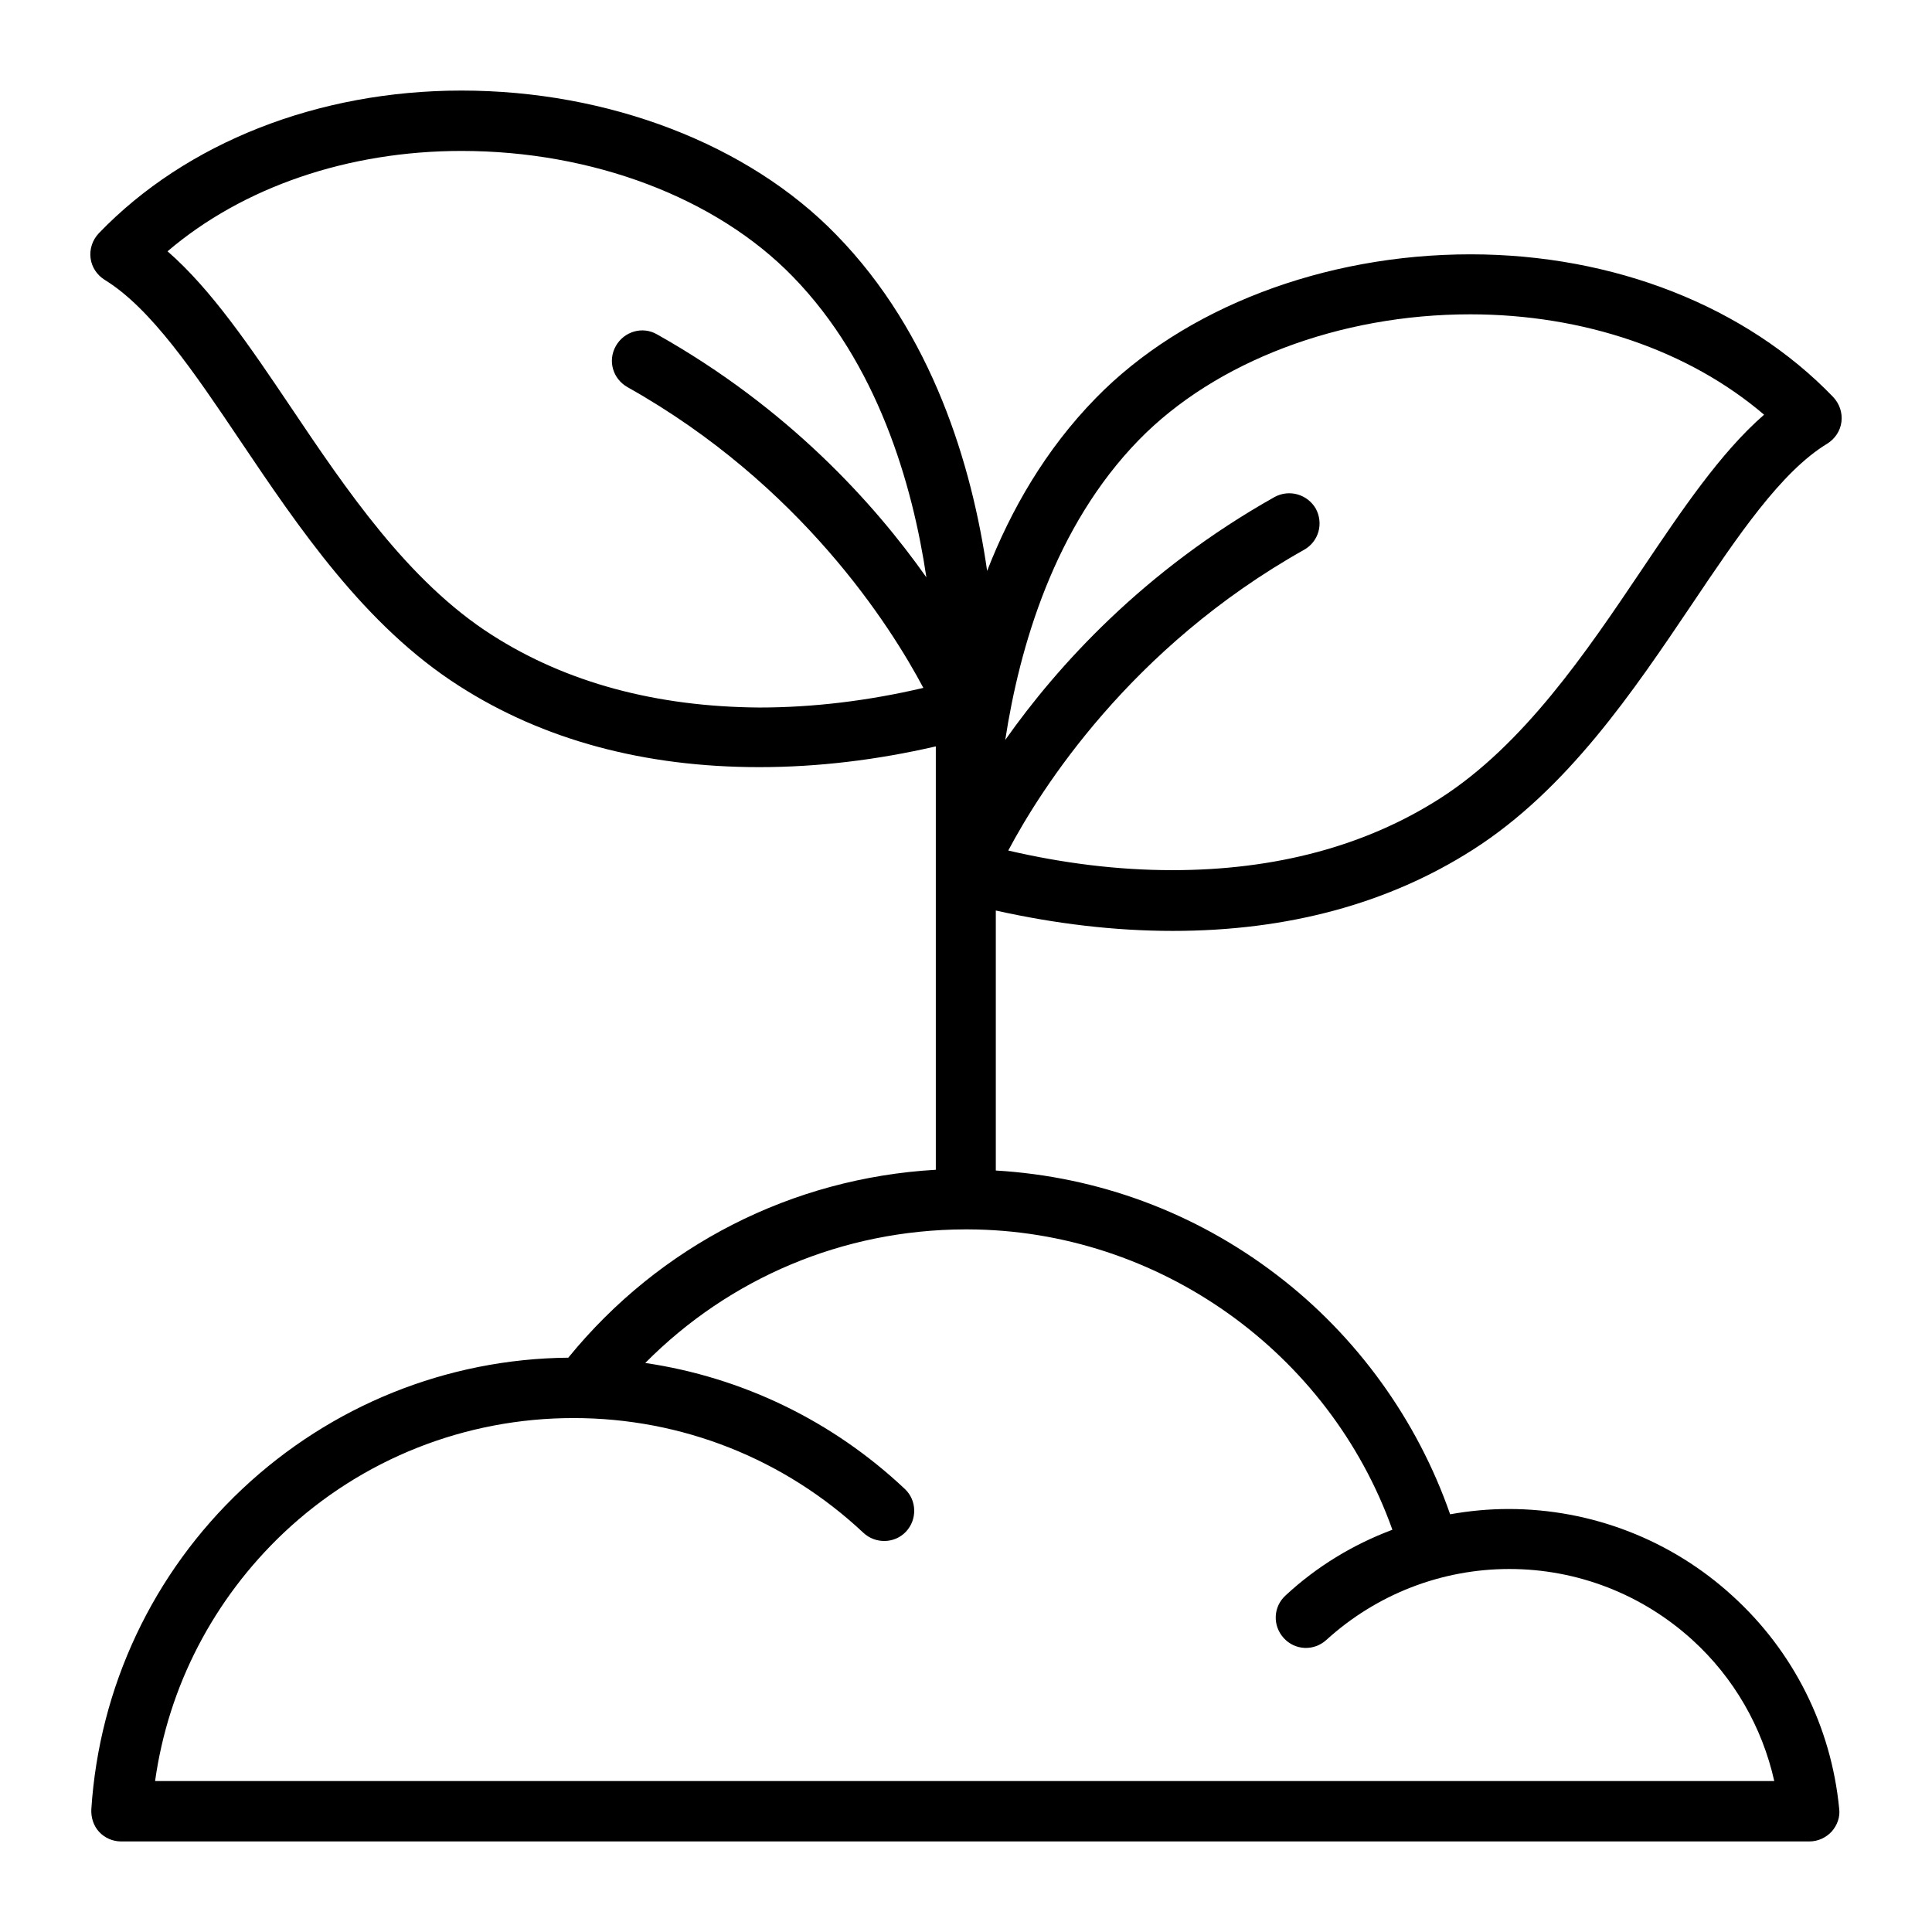
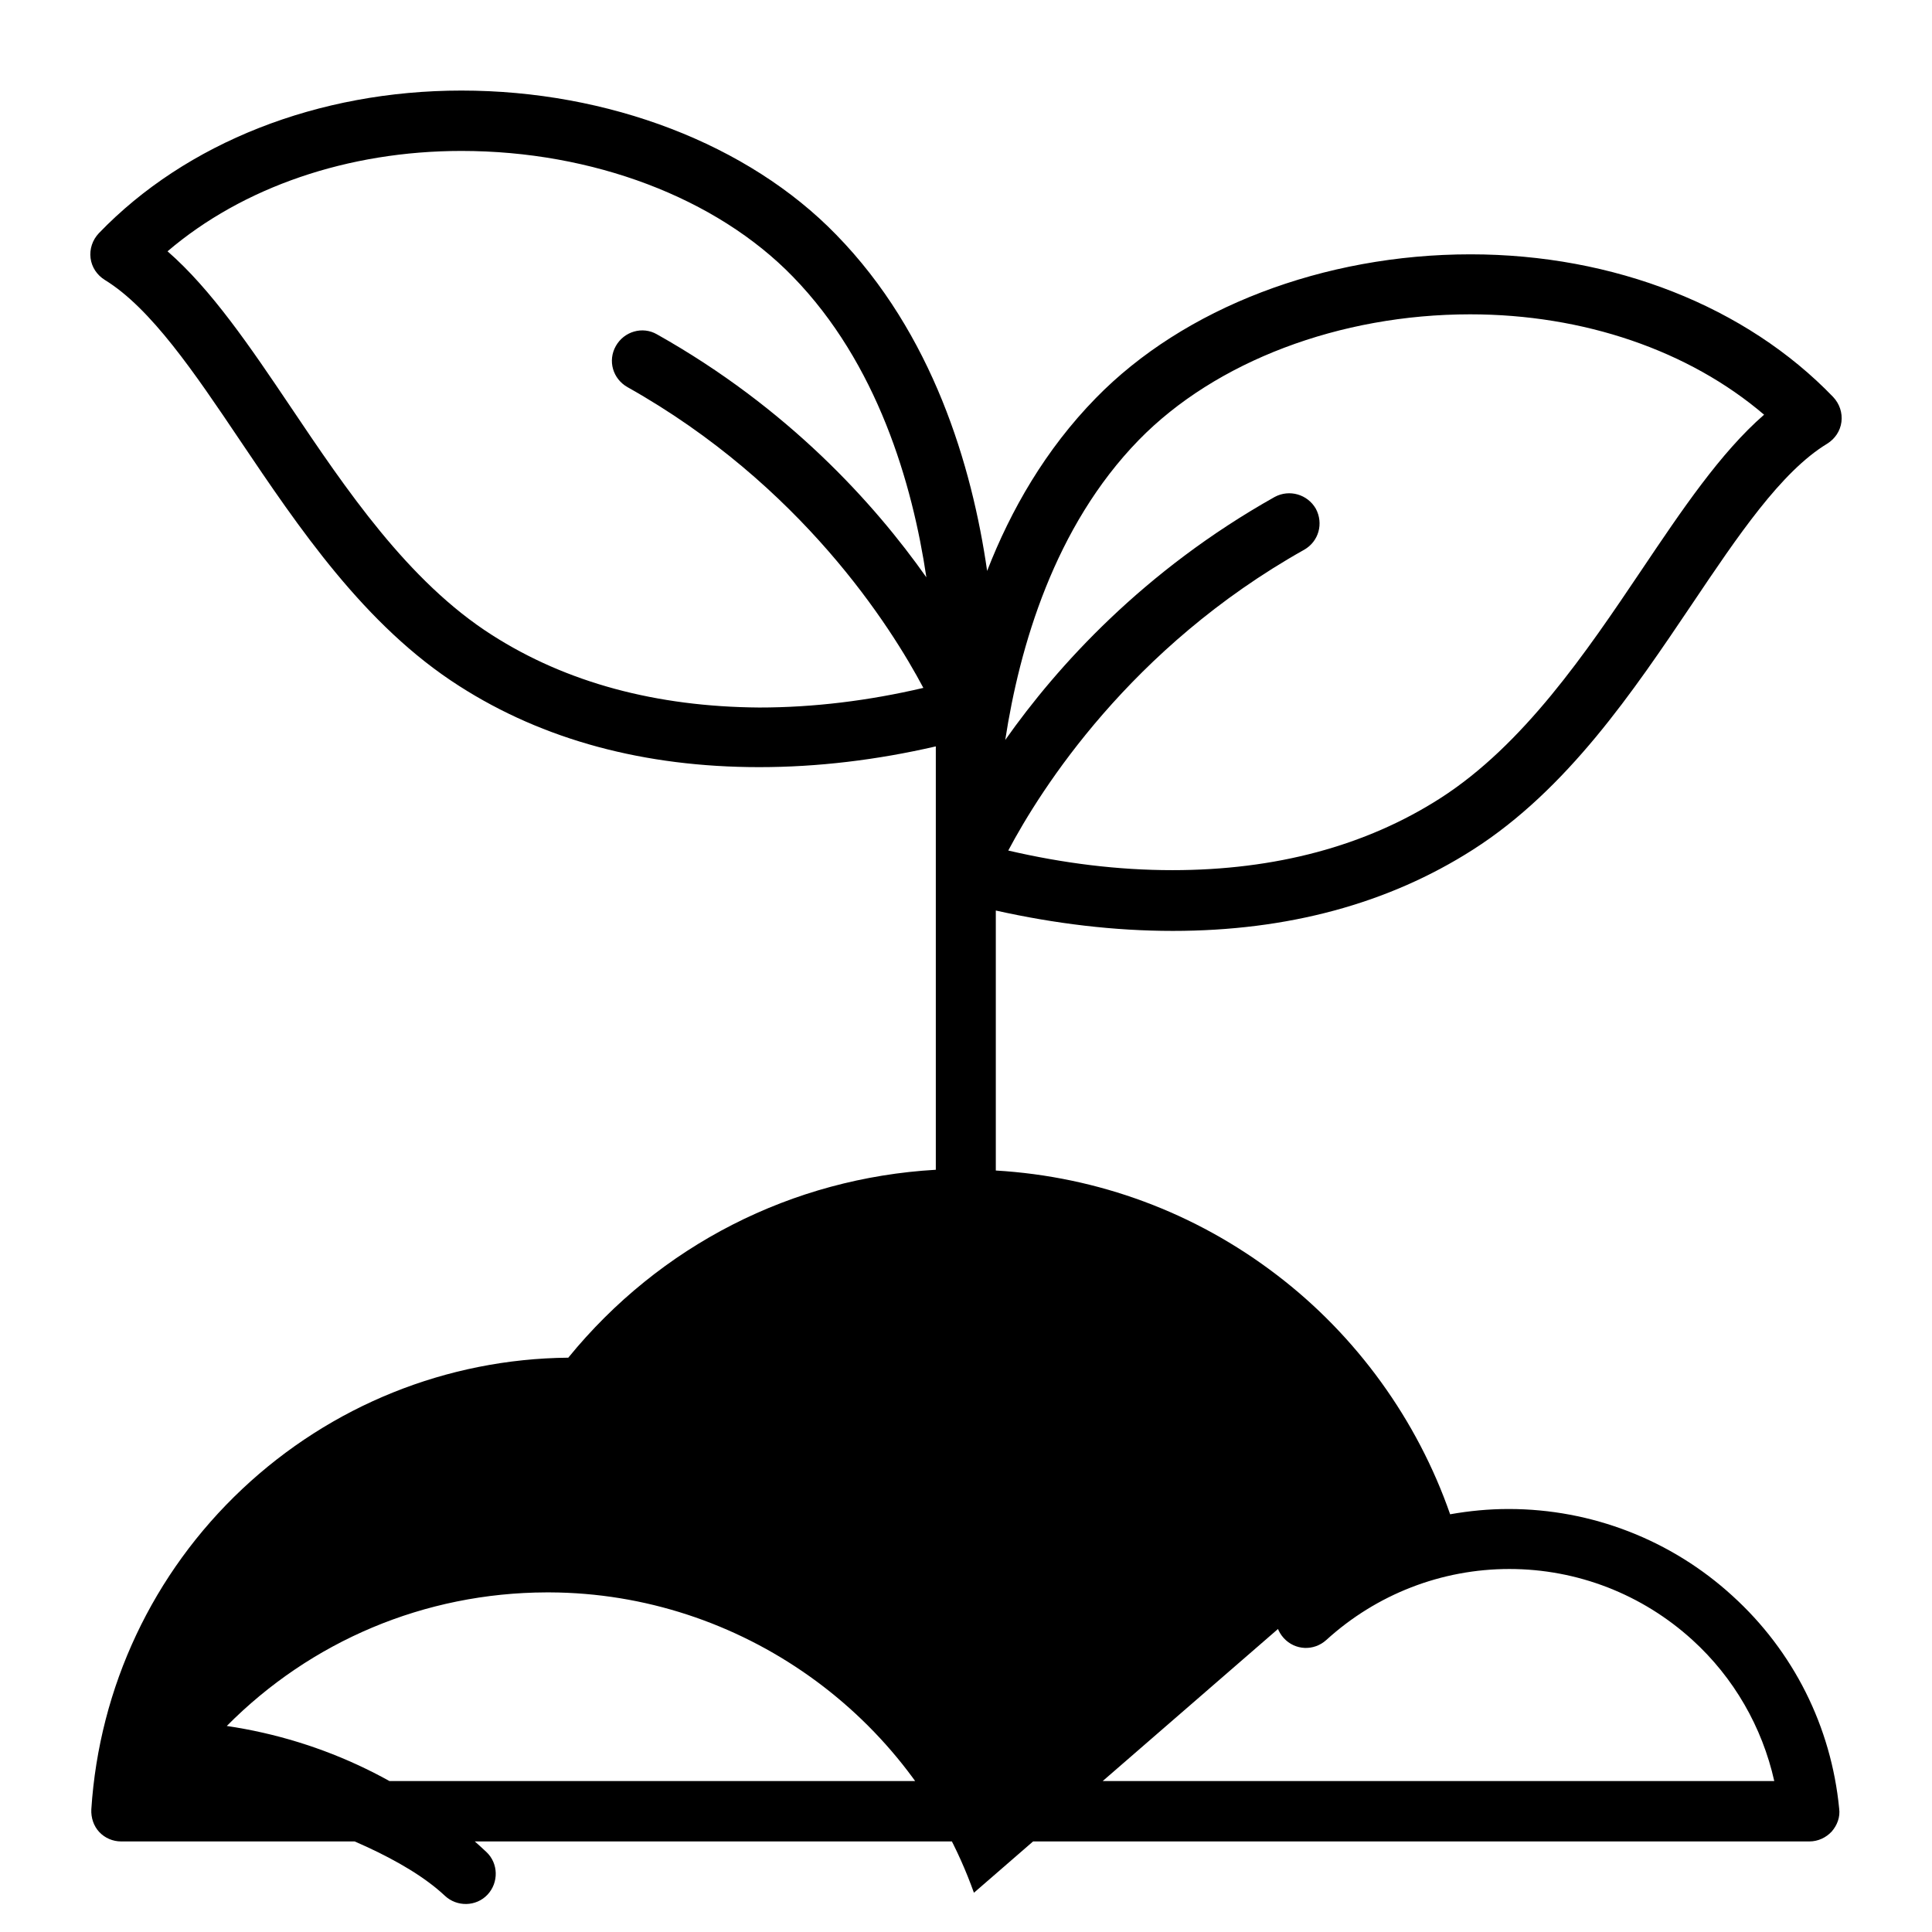
<svg xmlns="http://www.w3.org/2000/svg" id="Layer_1" viewBox="0 0 512 512">
-   <path d="m310.8 246.7c30.4 0 57.1-7.2 79.5-21.5 25.1-16 42.6-42.1 58.1-65.1 12.1-18 23.6-35.1 35.8-42.5 2.1-1.3 3.5-3.4 3.8-5.8s-.5-4.8-2.2-6.6c-23.1-24-58.1-37.8-96.1-37.8-38.9 0-76 14.2-99.3 38.1-13.3 13.6-22.5 29.6-28.8 45.8-4-27.8-14.4-62.9-40-89.1-23.3-24-60.4-38.2-99.3-38.2-38 0-73 13.8-96.1 37.8-1.7 1.8-2.5 4.2-2.2 6.6s1.7 4.5 3.8 5.8c12.2 7.5 23.7 24.5 35.8 42.5 15.5 23 33 49.1 58.1 65.1 22.3 14.3 49.1 21.5 79.5 21.5 15.5 0 31.2-1.9 46.8-5.5v112.2c-38.1 2.2-73.1 20-97.4 49.8-32.2.3-62.9 12.7-86.4 34.8-23.7 22.3-37.9 52.5-40 84.9-.1 2.2.6 4.4 2.1 6s3.6 2.5 5.8 2.5h447.4c2.3 0 4.4-1 5.9-2.6 1.5-1.7 2.3-3.9 2-6.1-2.1-21.7-12.1-41.7-28.3-56.4-16.2-14.8-37.3-23-59.3-23-5.3 0-10.4.5-15.5 1.4-8.7-25-24.8-47.3-45.9-63.4-21.7-16.6-47.4-26.1-74.5-27.7v-68.9c15.7 3.5 31.4 5.4 46.9 5.4zm-9-130.1c20.3-20.8 53.2-33.3 87.8-33.3 30.1 0 58 9.6 77.9 26.6-11.6 10.1-21.8 25.3-32.5 41.2-14.6 21.7-31.2 46.3-53.4 60.5-19.7 12.6-43.6 19-70.9 19-14.4 0-28.9-1.8-43.5-5.2 8.6-16.2 32.3-53.8 78.4-79.7 3.9-2.2 5.2-7 3.1-10.9-2.2-3.8-7-5.2-10.9-3.1-34.7 19.5-57.6 44.8-71.4 64.4 3.8-24.7 13-56.5 35.4-79.5zm-171.4 51.7c-22.3-14.2-38.8-38.8-53.4-60.5-10.7-15.9-21-31.1-32.6-41.2 19.9-17 47.8-26.6 77.9-26.6 34.7 0 67.5 12.4 87.8 33.3 22.4 23 31.7 54.8 35.4 79.7-13.9-19.7-36.7-44.9-71.4-64.4-3.8-2.2-8.7-.8-10.9 3.1s-.8 8.7 3.1 10.9c46.1 25.9 69.8 63.5 78.4 79.7-14.5 3.4-29.1 5.2-43.5 5.2-27.3-.2-51.1-6.6-70.8-19.2zm238.6 237.1c-10.4 3.9-20 9.7-28.3 17.4-3.3 3-3.5 8-.5 11.3s8 3.5 11.3.5c13.3-12.1 30.5-18.8 48.5-18.8s35.2 6.7 48.5 18.8c11 10 18.5 23.1 21.7 37.4h-429.1c3.5-25.1 15.5-48.2 34.1-65.8 20.8-19.6 48.1-30.4 76.8-30.4s55.9 10.8 76.8 30.4c3.2 3 8.3 2.9 11.3-.3s2.9-8.3-.3-11.3c-19.2-18.1-43.1-29.6-68.8-33.4 22.3-22.5 52.4-35.3 84.7-35.4h.5.4c50.4.2 95.6 32.5 112.4 79.6z" />
+   <path d="m310.8 246.7c30.4 0 57.1-7.2 79.5-21.5 25.1-16 42.6-42.1 58.1-65.1 12.1-18 23.6-35.1 35.8-42.5 2.1-1.3 3.5-3.4 3.8-5.8s-.5-4.8-2.2-6.6c-23.1-24-58.1-37.8-96.1-37.8-38.9 0-76 14.2-99.3 38.1-13.3 13.6-22.5 29.6-28.8 45.8-4-27.8-14.4-62.9-40-89.1-23.3-24-60.4-38.2-99.3-38.2-38 0-73 13.8-96.1 37.8-1.7 1.8-2.5 4.2-2.2 6.6s1.7 4.5 3.8 5.8c12.2 7.5 23.7 24.5 35.8 42.5 15.5 23 33 49.1 58.1 65.1 22.3 14.3 49.1 21.5 79.5 21.5 15.5 0 31.2-1.9 46.8-5.5v112.2c-38.1 2.2-73.1 20-97.4 49.8-32.2.3-62.9 12.7-86.4 34.8-23.7 22.3-37.9 52.5-40 84.9-.1 2.2.6 4.4 2.1 6s3.6 2.5 5.8 2.5h447.4c2.3 0 4.4-1 5.9-2.6 1.5-1.7 2.3-3.9 2-6.1-2.1-21.7-12.1-41.7-28.3-56.4-16.2-14.8-37.3-23-59.3-23-5.3 0-10.4.5-15.5 1.4-8.7-25-24.8-47.3-45.9-63.4-21.7-16.6-47.4-26.1-74.5-27.7v-68.9c15.7 3.5 31.4 5.4 46.9 5.4zm-9-130.1c20.3-20.8 53.2-33.3 87.8-33.3 30.1 0 58 9.6 77.9 26.6-11.6 10.1-21.8 25.3-32.5 41.2-14.6 21.7-31.2 46.3-53.4 60.5-19.7 12.6-43.6 19-70.9 19-14.4 0-28.9-1.8-43.5-5.2 8.6-16.2 32.3-53.8 78.4-79.7 3.9-2.2 5.2-7 3.1-10.9-2.2-3.8-7-5.2-10.9-3.1-34.7 19.5-57.6 44.8-71.4 64.4 3.8-24.7 13-56.5 35.4-79.5zm-171.4 51.7c-22.3-14.2-38.8-38.8-53.4-60.5-10.7-15.9-21-31.1-32.6-41.2 19.9-17 47.8-26.6 77.9-26.6 34.7 0 67.5 12.4 87.8 33.3 22.4 23 31.7 54.8 35.4 79.7-13.9-19.7-36.7-44.9-71.4-64.4-3.8-2.2-8.7-.8-10.9 3.1s-.8 8.7 3.1 10.9c46.1 25.9 69.8 63.5 78.4 79.7-14.5 3.4-29.1 5.2-43.5 5.2-27.3-.2-51.1-6.6-70.8-19.2zm238.6 237.1c-10.4 3.9-20 9.7-28.3 17.4-3.3 3-3.5 8-.5 11.3s8 3.5 11.3.5c13.3-12.1 30.5-18.8 48.5-18.8s35.2 6.7 48.5 18.8c11 10 18.5 23.1 21.7 37.4h-429.1s55.9 10.8 76.8 30.4c3.2 3 8.3 2.9 11.3-.3s2.9-8.3-.3-11.3c-19.2-18.1-43.1-29.6-68.8-33.4 22.3-22.5 52.4-35.3 84.7-35.4h.5.4c50.4.2 95.6 32.5 112.4 79.6z" />
</svg>